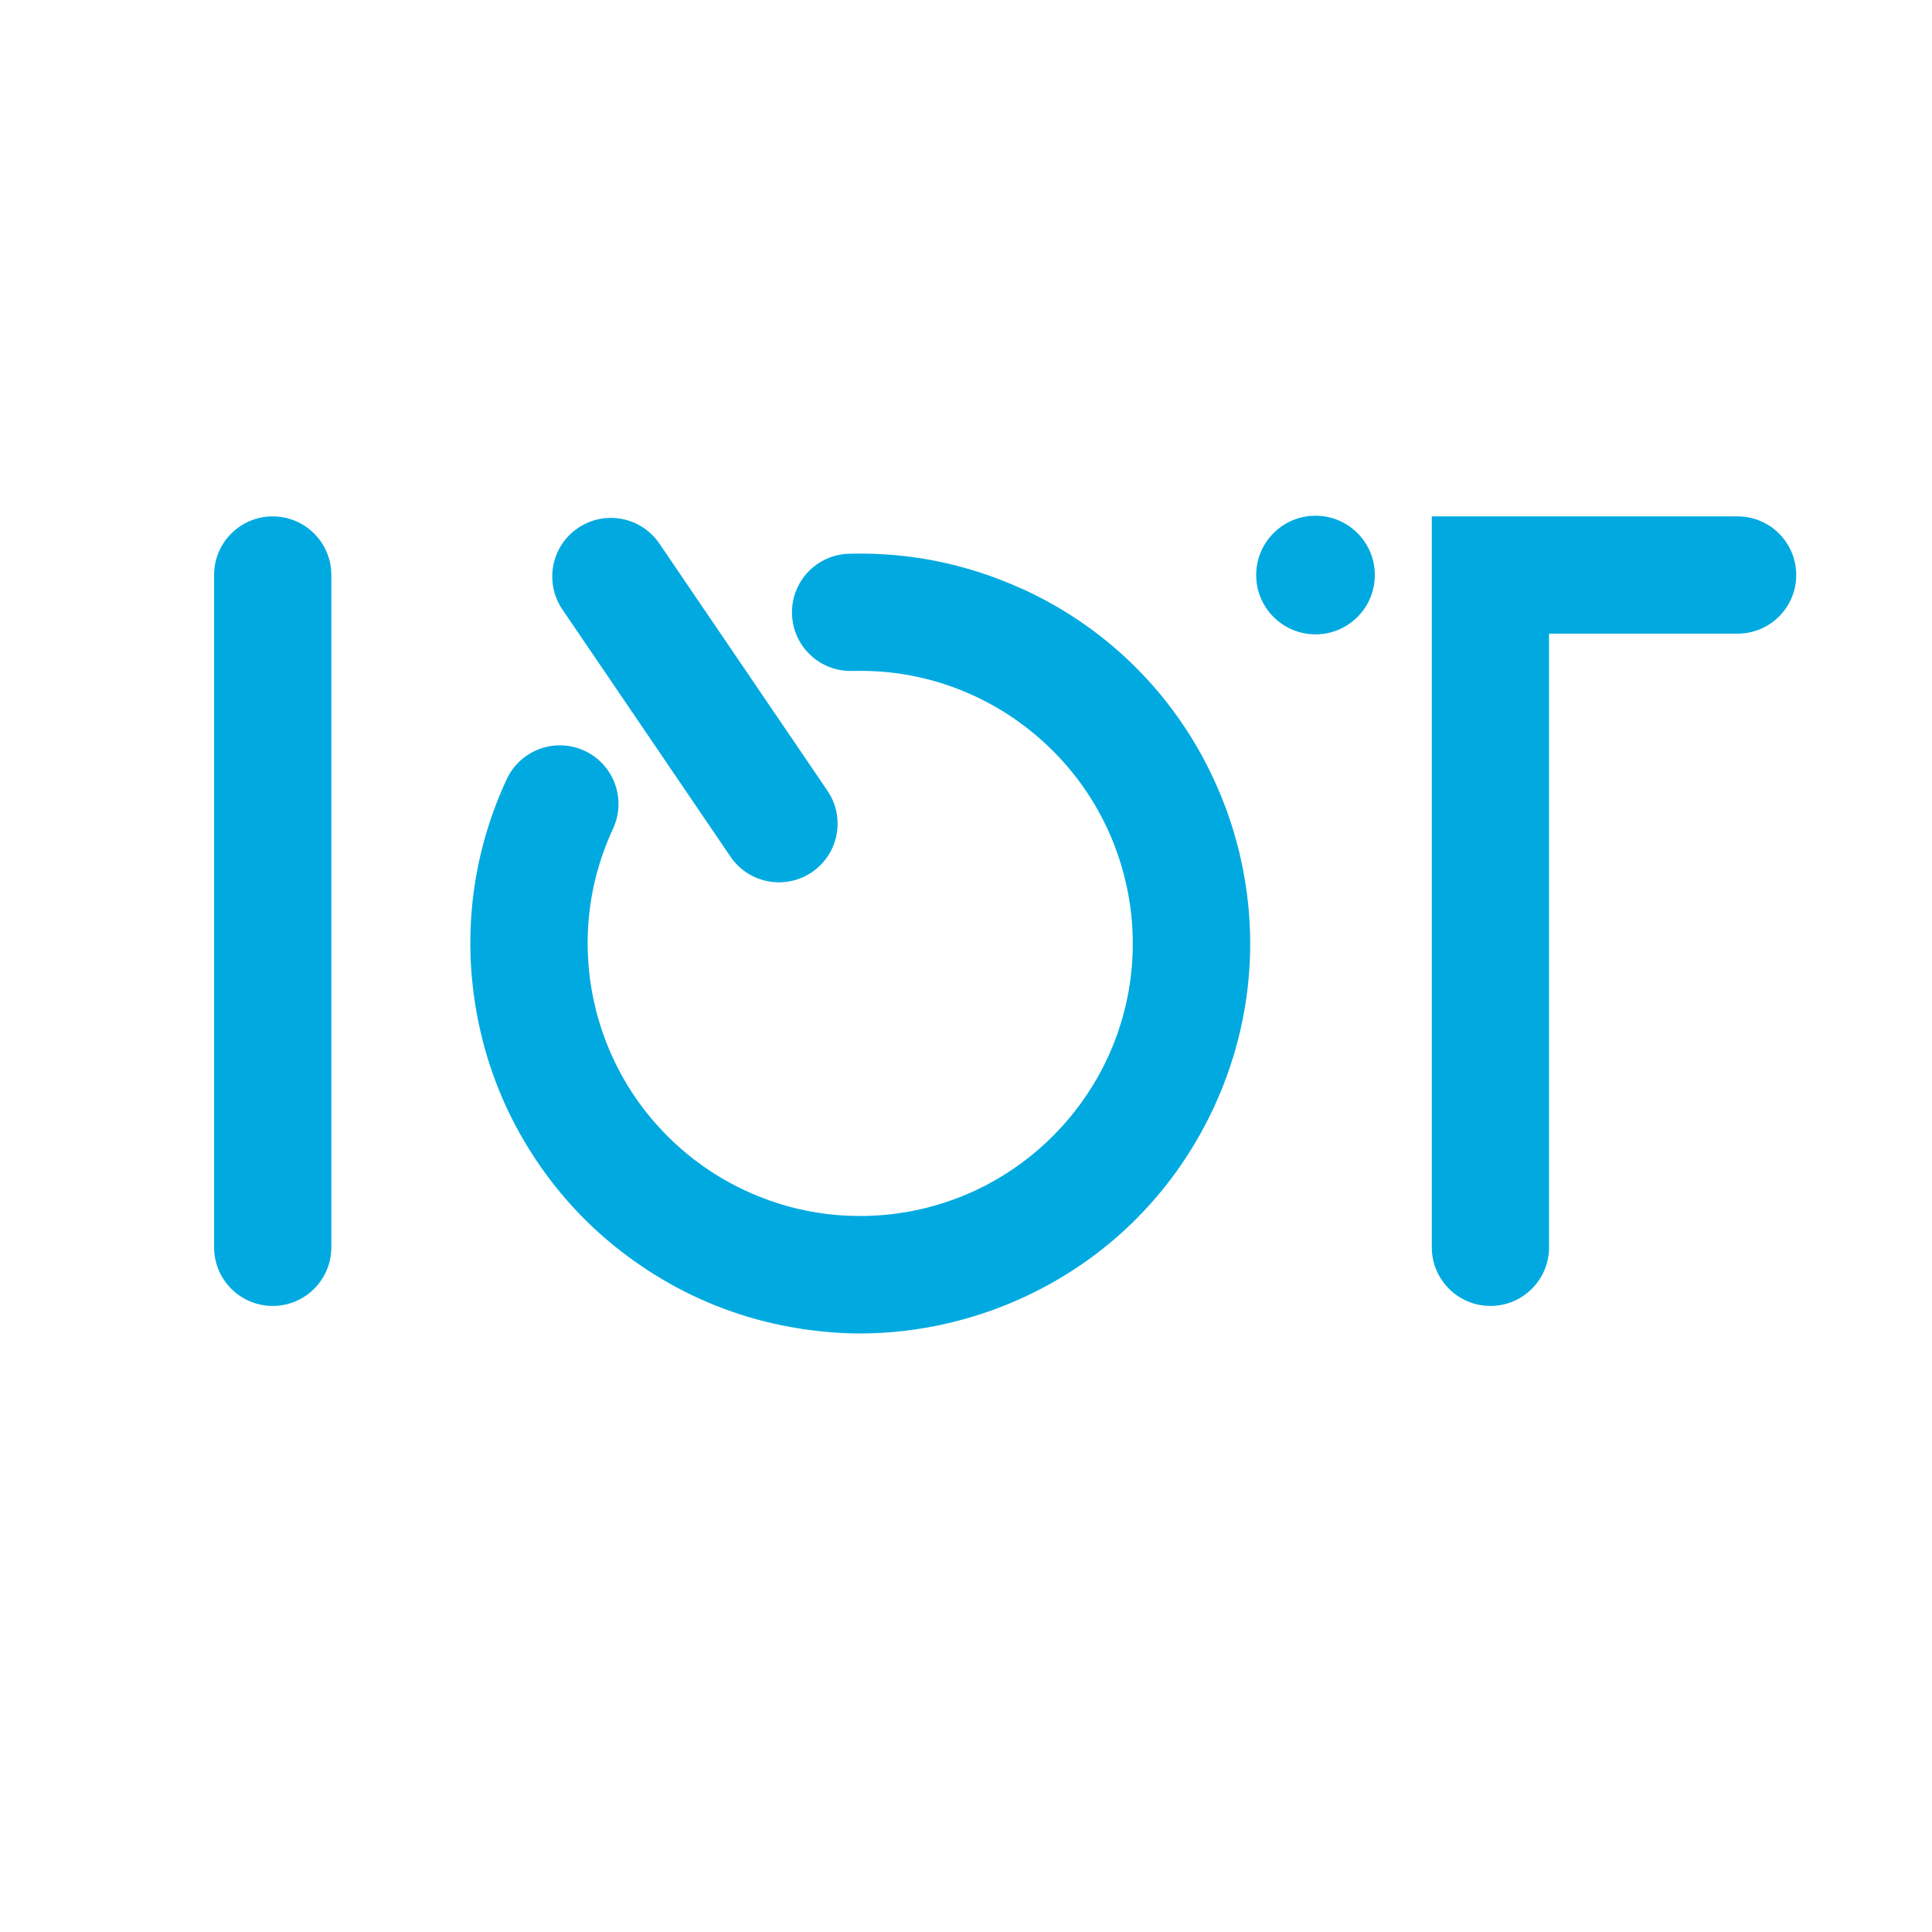
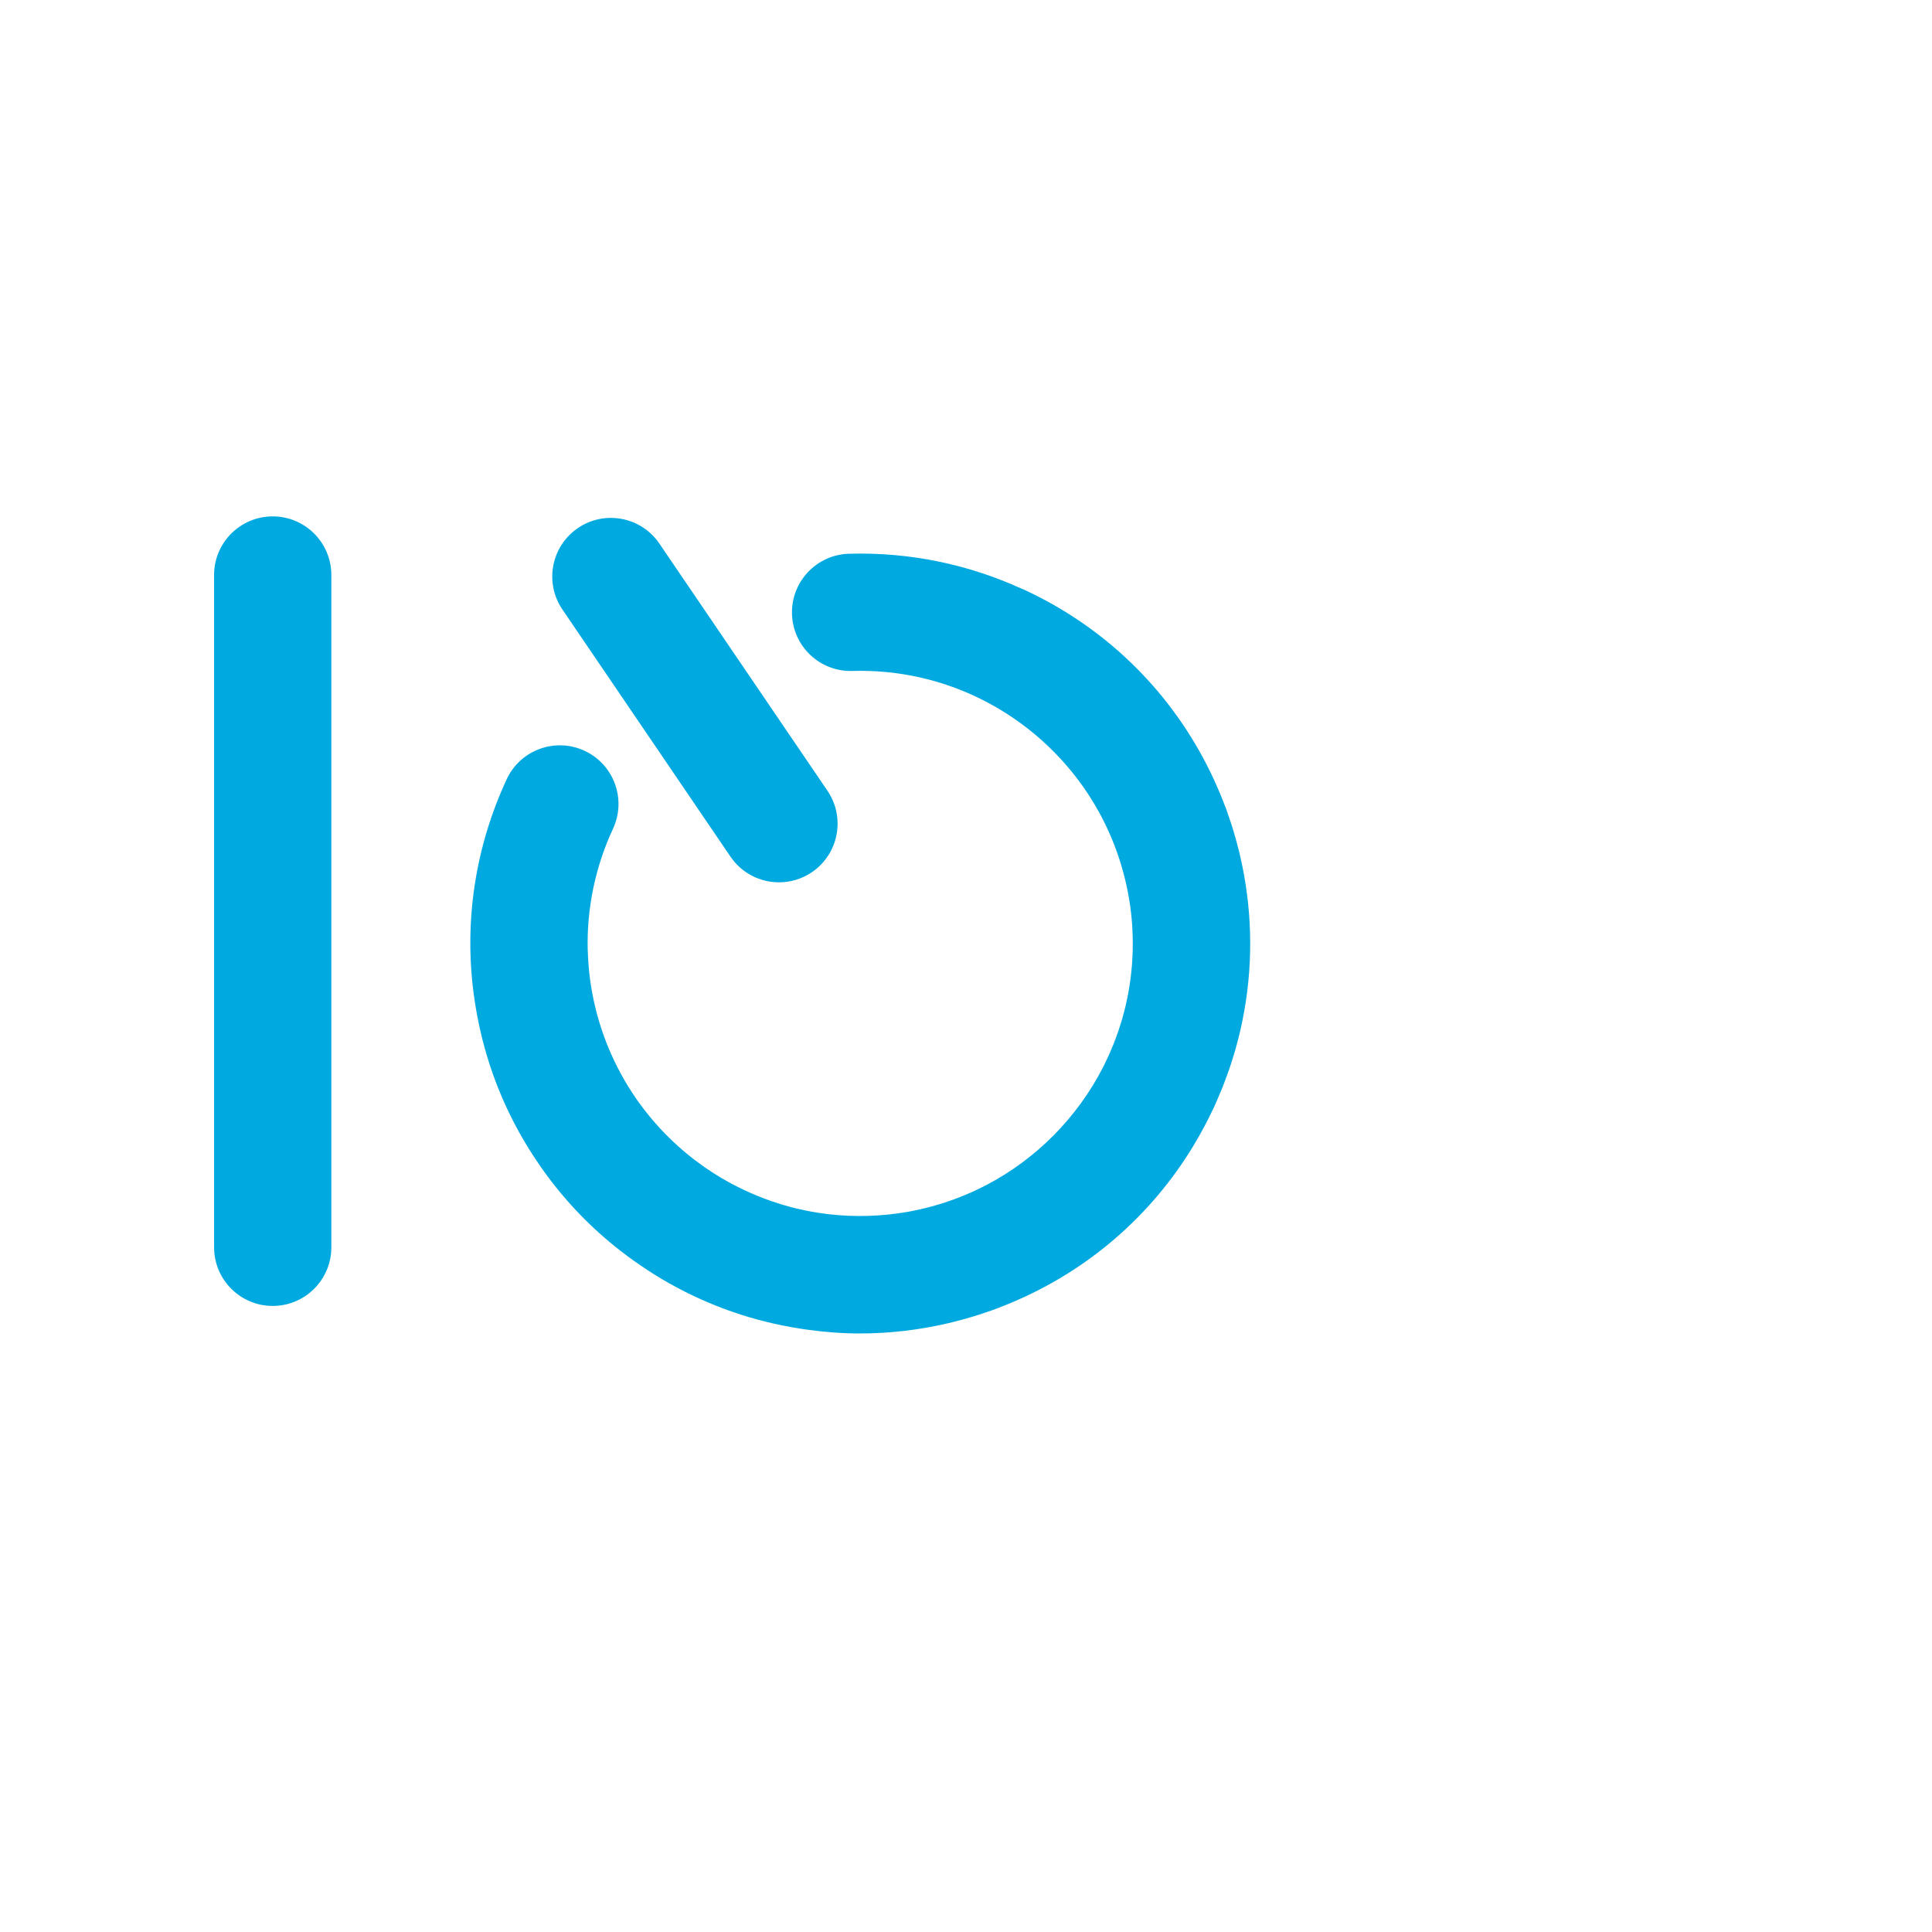
<svg xmlns="http://www.w3.org/2000/svg" xmlns:ns1="http://www.inkscape.org/namespaces/inkscape" xmlns:ns2="http://sodipodi.sourceforge.net/DTD/sodipodi-0.dtd" width="32mm" height="32mm" viewBox="0 0 32 32" version="1.1" id="svg1" ns1:export-filename="iot.svg" ns1:export-xdpi="25.4" ns1:export-ydpi="25.4" ns1:version="1.3.2 (091e20e, 2023-11-25, custom)" ns2:docname="iot_icon.svg">
  <ns2:namedview id="namedview1" pagecolor="#505050" bordercolor="#eeeeee" borderopacity="1" ns1:showpageshadow="0" ns1:pageopacity="0" ns1:pagecheckerboard="0" ns1:deskcolor="#505050" ns1:document-units="px" ns1:zoom="0.72426347" ns1:cx="137.38095" ns1:cy="436.99567" ns1:window-width="1920" ns1:window-height="1009" ns1:window-x="-8" ns1:window-y="-8" ns1:window-maximized="1" ns1:current-layer="layer1" />
  <defs id="defs1">
    <clipPath clipPathUnits="userSpaceOnUse" id="clipPath36">
      <path d="M 0,792 H 612 V 0 H 0 Z" transform="translate(-188.363,-720.455)" id="path36" />
    </clipPath>
    <clipPath clipPathUnits="userSpaceOnUse" id="clipPath38">
      <path d="M 0,792 H 612 V 0 H 0 Z" transform="translate(-372.676,-609.866)" id="path38" />
    </clipPath>
    <clipPath clipPathUnits="userSpaceOnUse" id="clipPath40">
      <path d="M 0,792 H 612 V 0 H 0 Z" transform="translate(-390.647,-720.59)" id="path40" />
    </clipPath>
    <clipPath clipPathUnits="userSpaceOnUse" id="clipPath42">
-       <path d="M 0,792 H 612 V 0 H 0 Z" transform="translate(-472.523,-720.455)" id="path42" />
-     </clipPath>
+       </clipPath>
    <clipPath clipPathUnits="userSpaceOnUse" id="clipPath44">
      <path d="M 0,792 H 612 V 0 H 0 Z" transform="translate(-277.168,-654.444)" id="path44" />
    </clipPath>
  </defs>
  <g ns1:label="Layer 1" ns1:groupmode="layer" id="layer1">
    <path id="path35" d="m 0,0 c -6.31,0 -11.424,-5.115 -11.424,-11.424 v -131.003 c 0,-6.308 5.114,-11.424 11.424,-11.424 6.31,0 11.424,5.116 11.424,11.424 V -11.424 C 11.424,-5.115 6.31,0 0,0" style="fill:#00aae0;fill-opacity:1;fill-rule:nonzero;stroke:none" transform="matrix(0.085,0,0,-0.085,4.517,8.553)" clip-path="url(#clipPath36)" />
    <path id="path37" d="M 0,0 C 0.181,0.456 0.349,0.917 0.521,1.377 0.79,2.098 1.057,2.818 1.304,3.543 1.434,3.927 1.554,4.315 1.678,4.701 1.949,5.542 2.213,6.384 2.454,7.23 2.521,7.466 2.581,7.704 2.646,7.94 2.927,8.967 3.19,9.997 3.428,11.031 3.439,11.08 3.449,11.13 3.46,11.18 5.705,21.046 5.934,31.222 4.132,41.209 4.086,41.468 4.04,41.726 3.992,41.983 3.831,42.826 3.653,43.667 3.463,44.506 3.352,45.002 3.238,45.497 3.118,45.989 2.967,46.601 2.805,47.21 2.638,47.819 2.456,48.486 2.27,49.151 2.07,49.811 1.925,50.29 1.771,50.768 1.615,51.247 1.381,51.971 1.14,52.692 0.884,53.407 0.815,53.6 0.758,53.795 0.687,53.988 c -0.111,0.304 -0.24,0.6 -0.355,0.903 -0.237,0.621 -0.478,1.241 -0.73,1.854 -0.279,0.68 -0.572,1.353 -0.869,2.022 -0.162,0.363 -0.322,0.726 -0.49,1.086 -0.45,0.974 -0.921,1.934 -1.409,2.883 -0.009,0.018 -0.018,0.035 -0.027,0.054 -7.683,14.92 -20.003,26.814 -35.471,33.995 -0.194,0.09 -0.393,0.159 -0.59,0.238 -10.229,4.667 -21.642,7.136 -33.613,6.791 -6.306,-0.185 -11.27,-5.446 -11.085,-11.753 0.184,-6.307 5.434,-11.269 11.753,-11.086 9.116,0.267 17.777,-1.798 25.407,-5.654 0.022,-0.012 0.046,-0.023 0.069,-0.035 8.323,-4.222 15.409,-10.579 20.517,-18.364 0.156,-0.24 0.309,-0.484 0.461,-0.726 0.257,-0.406 0.511,-0.816 0.757,-1.229 0.294,-0.498 0.581,-1.001 0.858,-1.508 0.094,-0.169 0.189,-0.338 0.28,-0.508 3.171,-5.937 5.207,-12.444 5.97,-19.155 0.008,-0.065 0.014,-0.13 0.021,-0.196 0.081,-0.736 0.145,-1.475 0.195,-2.215 0.015,-0.228 0.025,-0.458 0.037,-0.687 0.033,-0.603 0.059,-1.206 0.071,-1.811 0.007,-0.359 0.005,-0.716 0.004,-1.074 0,-0.499 0,-0.998 -0.013,-1.497 -0.013,-0.43 -0.039,-0.857 -0.061,-1.285 -0.023,-0.441 -0.043,-0.883 -0.077,-1.324 -0.036,-0.454 -0.086,-0.904 -0.133,-1.354 -0.044,-0.422 -0.083,-0.843 -0.137,-1.264 -0.057,-0.447 -0.13,-0.891 -0.199,-1.335 -0.065,-0.424 -0.125,-0.848 -0.201,-1.271 -0.077,-0.426 -0.169,-0.848 -0.255,-1.271 -0.091,-0.439 -0.176,-0.878 -0.277,-1.315 -0.093,-0.403 -0.201,-0.801 -0.304,-1.2 -0.116,-0.452 -0.228,-0.904 -0.356,-1.353 -0.113,-0.393 -0.238,-0.781 -0.359,-1.171 -0.139,-0.447 -0.275,-0.895 -0.427,-1.341 -0.138,-0.406 -0.289,-0.806 -0.436,-1.208 -0.153,-0.415 -0.303,-0.831 -0.467,-1.244 -0.179,-0.451 -0.369,-0.896 -0.559,-1.34 -0.148,-0.344 -0.293,-0.689 -0.448,-1.031 -0.257,-0.564 -0.523,-1.122 -0.799,-1.676 -0.086,-0.174 -0.17,-0.35 -0.258,-0.522 -5.023,-9.834 -13.025,-17.93 -22.845,-23.052 -0.081,-0.042 -0.163,-0.084 -0.244,-0.126 -0.602,-0.309 -1.212,-0.604 -1.826,-0.891 -0.303,-0.141 -0.607,-0.277 -0.913,-0.412 -0.422,-0.188 -0.849,-0.372 -1.278,-0.549 -0.461,-0.189 -0.927,-0.371 -1.394,-0.549 -0.318,-0.121 -0.635,-0.241 -0.955,-0.355 -0.524,-0.188 -1.05,-0.363 -1.577,-0.534 -0.314,-0.101 -0.629,-0.203 -0.946,-0.299 -0.477,-0.145 -0.958,-0.278 -1.438,-0.41 -0.412,-0.112 -0.825,-0.223 -1.241,-0.325 -0.354,-0.088 -0.711,-0.168 -1.066,-0.248 -0.578,-0.129 -1.157,-0.255 -1.742,-0.365 -0.185,-0.035 -0.37,-0.068 -0.555,-0.101 -2.529,-0.448 -5.118,-0.724 -7.76,-0.802 -2.584,-0.078 -5.144,0.034 -7.667,0.32 -0.14,0.016 -0.279,0.031 -0.419,0.049 -0.588,0.071 -1.173,0.159 -1.757,0.25 -0.394,0.063 -0.788,0.125 -1.182,0.197 -0.318,0.057 -0.635,0.121 -0.952,0.184 -0.653,0.132 -1.305,0.269 -1.955,0.426 -0.057,0.013 -0.115,0.028 -0.173,0.042 -3.339,0.819 -6.622,1.967 -9.81,3.447 -1.597,0.741 -3.146,1.555 -4.645,2.437 -0.025,0.014 -0.05,0.029 -0.074,0.043 -0.613,0.362 -1.213,0.742 -1.808,1.126 -0.293,0.19 -0.584,0.382 -0.873,0.579 -0.318,0.213 -0.631,0.433 -0.944,0.653 -0.547,0.39 -1.091,0.785 -1.625,1.196 -0.055,0.042 -0.11,0.084 -0.165,0.127 -1.36,1.056 -2.677,2.181 -3.946,3.378 -2.492,2.351 -4.721,4.905 -6.683,7.623 -0.131,0.181 -0.262,0.361 -0.39,0.545 -0.289,0.411 -0.566,0.829 -0.842,1.247 -0.269,0.409 -0.536,0.817 -0.794,1.234 -0.124,0.201 -0.244,0.403 -0.365,0.604 -1.72,2.871 -3.186,5.921 -4.361,9.132 -0.597,1.634 -1.111,3.285 -1.544,4.947 -0.019,0.075 -0.039,0.151 -0.058,0.226 -0.166,0.651 -0.314,1.303 -0.455,1.957 -0.078,0.365 -0.153,0.731 -0.223,1.098 -0.07,0.36 -0.134,0.72 -0.196,1.079 -0.113,0.667 -0.219,1.335 -0.306,2.007 -0.01,0.071 -0.019,0.142 -0.028,0.213 -0.215,1.707 -0.351,3.433 -0.402,5.174 -0.002,0.079 -0.014,0.154 -0.018,0.232 -0.208,8.072 1.434,16.144 4.934,23.683 2.657,5.723 0.171,12.517 -5.551,15.173 -5.725,2.659 -12.517,0.172 -15.174,-5.551 -6.124,-13.194 -8.281,-27.529 -6.454,-41.61 0.012,-0.097 0.025,-0.194 0.038,-0.291 0.128,-0.962 0.273,-1.922 0.439,-2.881 0.087,-0.514 0.182,-1.025 0.279,-1.536 0.102,-0.527 0.206,-1.052 0.32,-1.578 0.198,-0.935 0.416,-1.864 0.649,-2.789 0.029,-0.111 0.056,-0.223 0.086,-0.334 1.823,-7.102 4.662,-13.869 8.441,-20.129 0.173,-0.29 0.347,-0.578 0.525,-0.866 0.37,-0.595 0.75,-1.184 1.138,-1.77 0.391,-0.597 0.789,-1.188 1.197,-1.773 0.187,-0.266 0.377,-0.53 0.568,-0.794 4.222,-5.889 9.265,-11.126 15.006,-15.579 0.064,-0.049 0.129,-0.098 0.192,-0.148 0.776,-0.597 1.56,-1.184 2.36,-1.751 0.454,-0.326 0.914,-0.638 1.374,-0.952 0.422,-0.286 0.841,-0.575 1.27,-0.853 7.564,-4.951 15.897,-8.474 24.673,-10.447 0.437,-0.101 0.875,-0.191 1.313,-0.284 0.665,-0.137 1.332,-0.267 2.003,-0.386 0.779,-0.142 1.56,-0.273 2.342,-0.39 0.234,-0.034 0.468,-0.064 0.703,-0.097 3.447,-0.482 6.917,-0.751 10.394,-0.751 5.731,0 11.471,0.669 17.13,1.987 0.414,0.095 0.822,0.202 1.233,0.304 0.68,0.17 1.358,0.345 2.035,0.534 0.588,0.163 1.17,0.336 1.752,0.514 0.509,0.155 1.017,0.316 1.523,0.482 0.635,0.208 1.268,0.423 1.896,0.647 0.192,0.069 0.387,0.128 0.578,0.198 0.274,0.099 0.538,0.215 0.81,0.318 0.678,0.258 1.354,0.521 2.023,0.797 0.607,0.249 1.205,0.51 1.803,0.774 0.444,0.197 0.888,0.394 1.328,0.599 0.875,0.406 1.738,0.831 2.595,1.268 0.121,0.062 0.242,0.123 0.362,0.185 14.073,7.278 25.429,18.695 32.676,32.981 0.118,0.232 0.229,0.466 0.345,0.699 0.286,0.577 0.583,1.145 0.855,1.73 0.112,0.242 0.209,0.489 0.318,0.731 0.19,0.417 0.367,0.84 0.548,1.261 C -0.58,-1.409 -0.28,-0.707 0,0" style="fill:#00aae0;fill-opacity:1;fill-rule:nonzero;stroke:none" transform="matrix(0.085,0,0,-0.085,20.254,17.996)" clip-path="url(#clipPath38)" />
-     <path id="path39" d="m 0,0 c -6.384,0 -11.56,-5.175 -11.56,-11.559 0,-6.384 5.176,-11.559 11.56,-11.559 6.384,0 11.559,5.175 11.559,11.559 C 11.559,-5.175 6.384,0 0,0" style="fill:#00aae0;fill-opacity:1;fill-rule:nonzero;stroke:none" transform="matrix(0.085,0,0,-0.085,21.789,8.542)" clip-path="url(#clipPath40)" />
    <path id="path41" d="m 0,0 h -59.587 v -142.427 c 0,-6.308 5.115,-11.424 11.425,-11.424 6.309,0 11.424,5.116 11.424,11.424 V -22.849 H 0 c 6.31,0 11.425,5.116 11.425,11.425 C 11.425,-5.115 6.31,0 0,0" style="fill:#00aae0;fill-opacity:1;fill-rule:nonzero;stroke:none" transform="matrix(0.085,0,0,-0.085,28.78,8.553)" clip-path="url(#clipPath42)" />
    <path id="path43" d="m 0,0 c 2.21,-3.251 5.801,-5.001 9.457,-5.001 2.211,0 4.447,0.641 6.414,1.978 5.217,3.547 6.571,10.653 3.023,15.871 l -32.75,48.162 c -3.548,5.218 -10.655,6.57 -15.872,3.024 -5.217,-3.548 -6.571,-10.654 -3.022,-15.872 z" style="fill:#00aae0;fill-opacity:1;fill-rule:nonzero;stroke:none" transform="matrix(0.085,0,0,-0.085,12.099,14.189)" clip-path="url(#clipPath44)" />
  </g>
</svg>